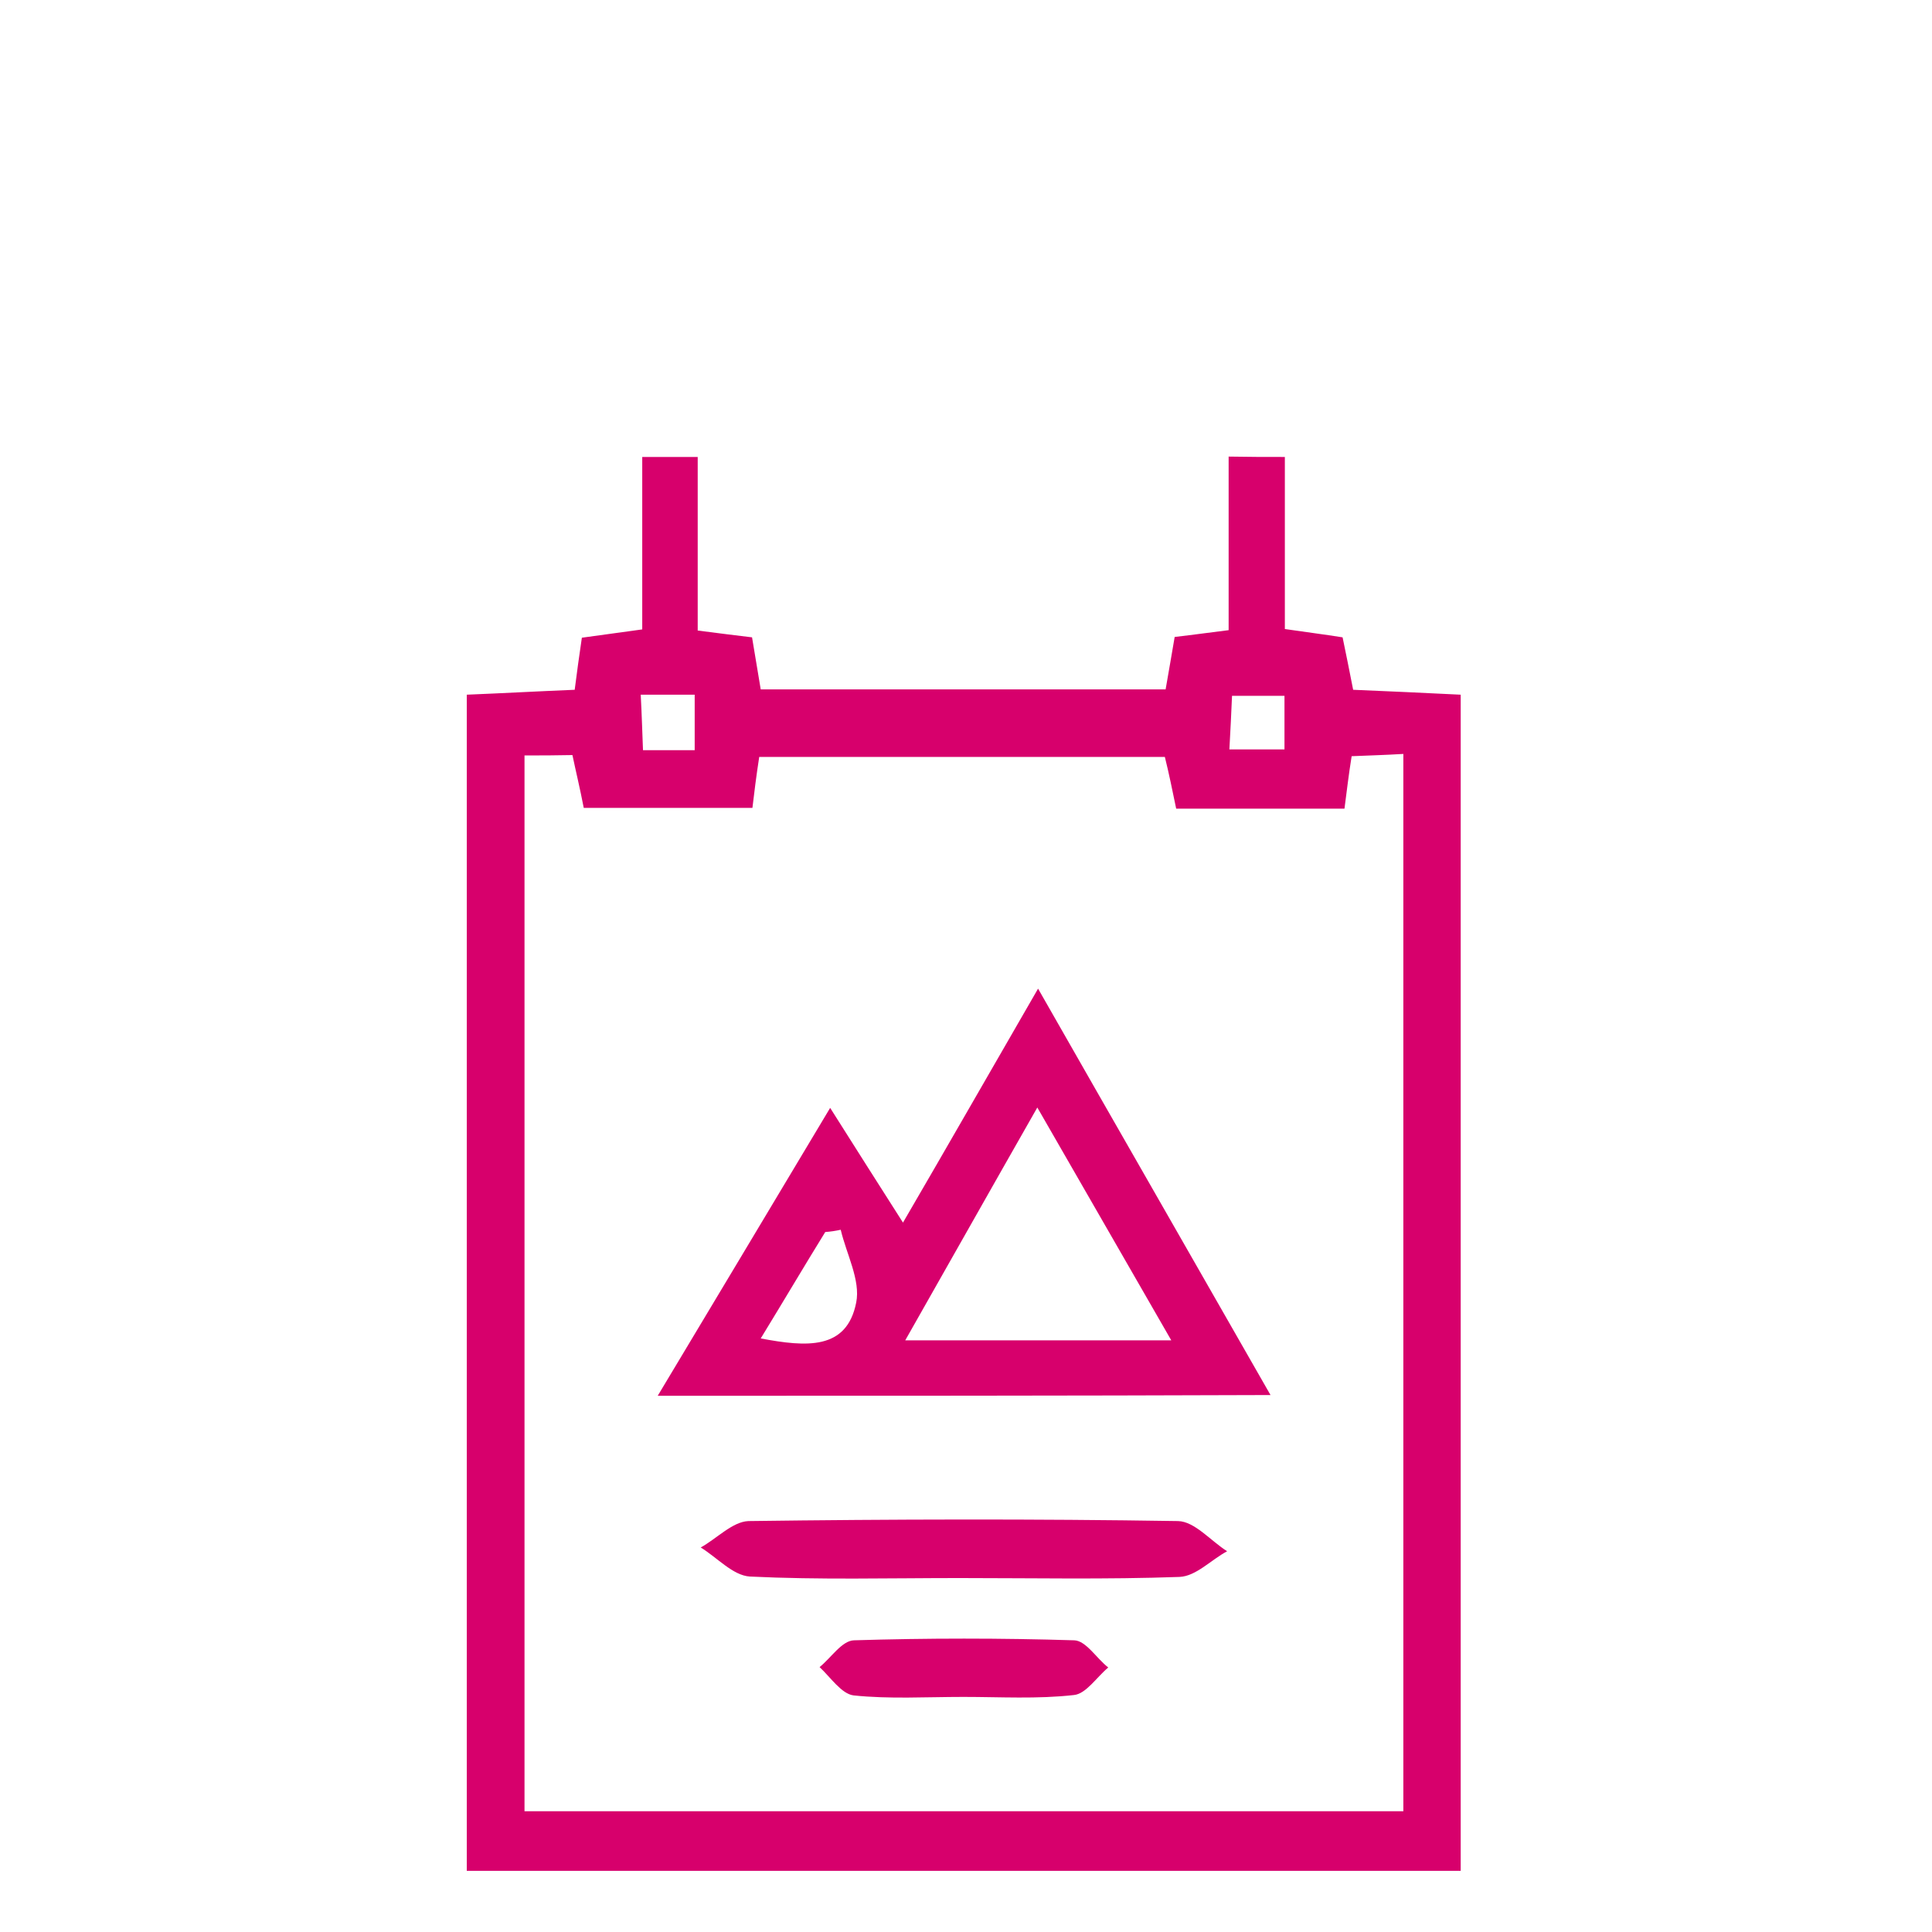
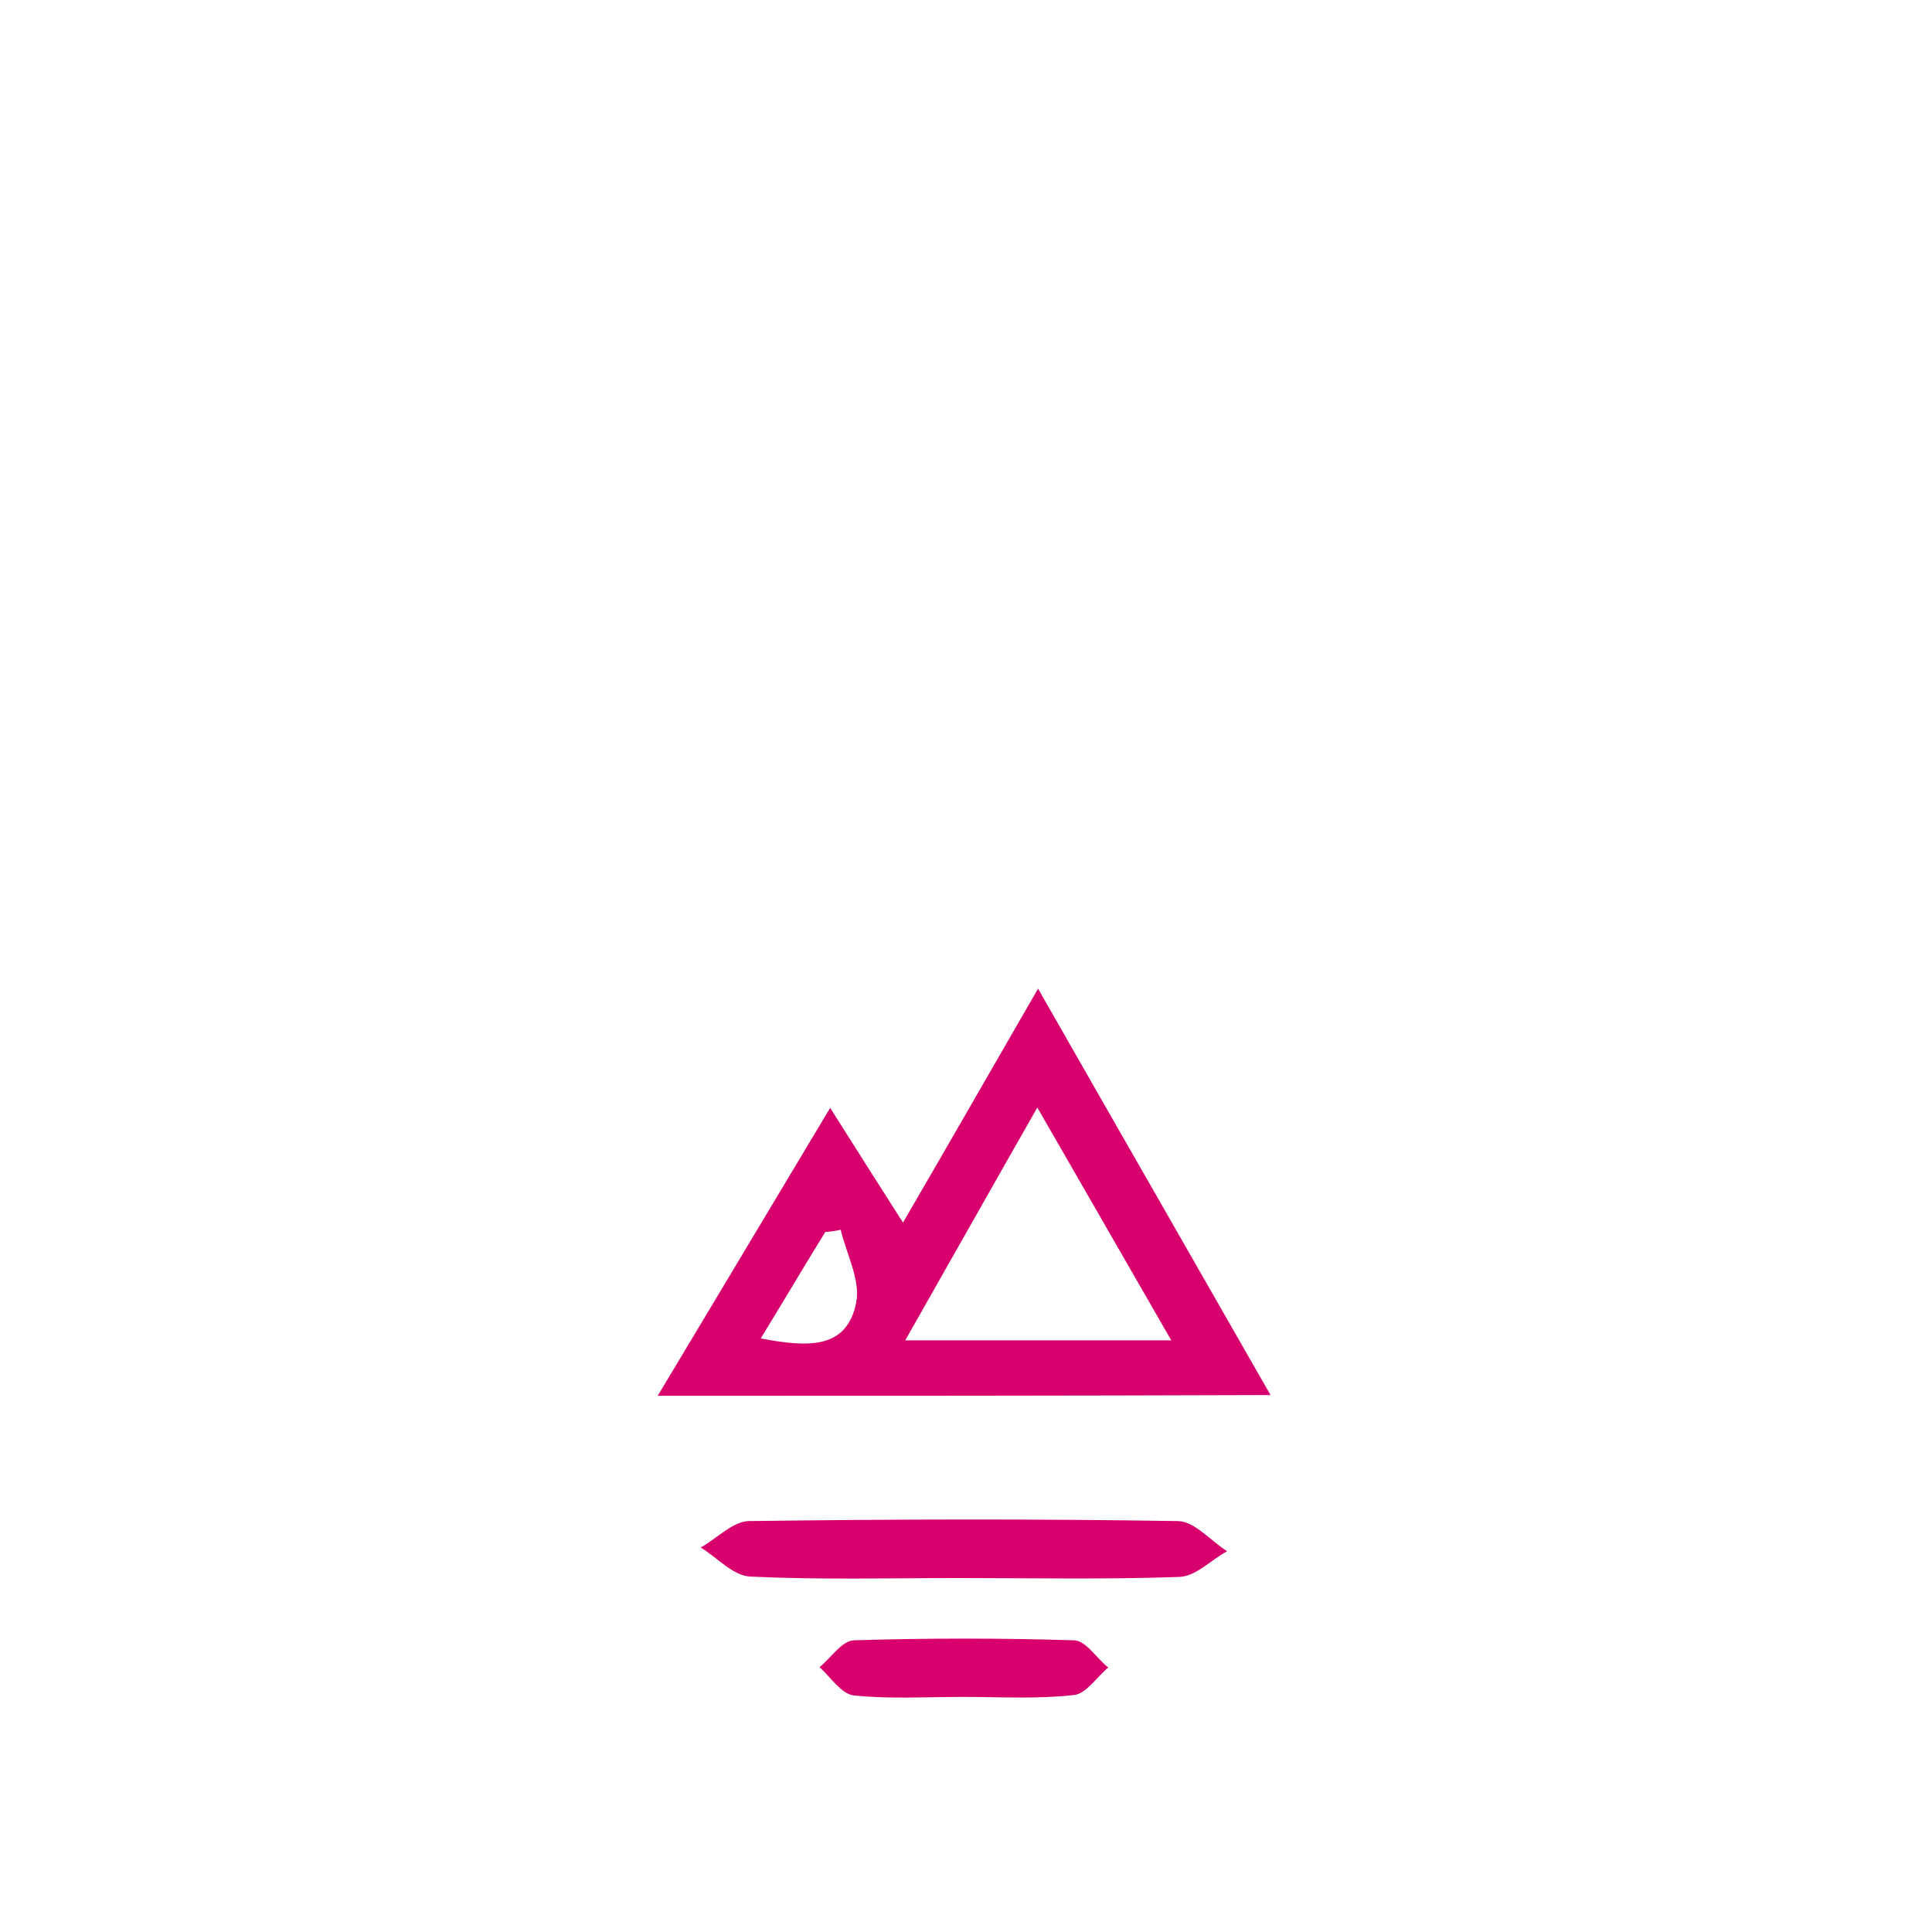
<svg xmlns="http://www.w3.org/2000/svg" version="1.1" id="Ebene_1" x="0px" y="0px" viewBox="0 0 512 512" style="enable-background:new 0 0 512 512;" xml:space="preserve">
  <style type="text/css"> .st0{fill:#D7006C;} </style>
  <g>
-     <path class="st0" d="M340.5,121.1c0,15.1,0,30.1,0,45.6c6.1,0.9,10.3,1.4,15.3,2.2c0.9,4.3,1.8,8.8,2.8,13.9 c9.4,0.4,18.6,0.8,28.5,1.3c0,104.2,0,207.6,0,311.7c-87.6,0-174.8,0-263.4,0c0-103.6,0-207.2,0-311.7c9.8-0.4,18.8-0.9,28.6-1.3 c0.6-4.8,1.2-9,1.9-13.8c4.5-0.6,8.8-1.2,16-2.2c0-15.1,0-30.4,0-45.7c4.9,0,9.8,0,14.7,0c0,15.5,0,30.9,0,46 c6.1,0.8,10.3,1.3,14.4,1.8c0.8,4.9,1.5,9,2.3,13.8c35.9,0,71.4,0,107.3,0c0.9-5.2,1.7-9.7,2.4-13.9c5.2-0.6,9.4-1.2,14.3-1.8 c0-15.8,0-30.9,0-46C330.7,121.1,335.6,121.1,340.5,121.1z M139,200.2c0,94.4,0,187.1,0,279.8c78.3,0,155.6,0,232.9,0 c0-93.9,0-186.7,0-280.2c-5,0.3-9.1,0.4-13.7,0.6c-0.8,5-1.3,9.3-1.9,13.9c-15.2,0-29.8,0-44.6,0c-1-4.8-1.9-9.3-3-13.7 c-36.2,0-71.6,0-107.5,0c-0.8,5.2-1.3,9.3-1.8,13.5c-15.5,0-29.9,0-44.7,0c-1-5.2-2.1-9.7-3-14C147.1,200.2,143.4,200.2,139,200.2z M169.8,184.1c0.3,5.7,0.4,9.8,0.6,14.7c5,0,9.1,0,13.7,0c0-5.3,0-9.8,0-14.7C179.3,184.1,175.6,184.1,169.8,184.1z M325.8,198.6 c5.3,0,9.7,0,14.6,0c0-5,0-9.1,0-14.2c-4.9,0-9,0-13.9,0C326.3,189,326.1,193.3,325.8,198.6z" />
    <path class="st0" d="M174.3,369.9c15.5-25.8,30-50.1,45.7-76.3c6.8,10.8,12.5,19.7,19.3,30.4c12-20.6,23.2-40.2,35.8-62 c20.7,36.3,40.7,71.1,61.6,107.7C282.1,369.9,229.6,369.9,174.3,369.9z M274.9,293.5c-12.2,21.4-23.3,41.1-35,61.7 c24.4,0,46.3,0,70.5,0C298.3,334.2,287,314.5,274.9,293.5z M201.6,354.7c12.2,2.3,22.8,3.1,25.3-9.5c1.2-5.9-2.6-12.9-4.1-19.3 c-1.4,0.3-2.7,0.5-4.1,0.6C213.2,335.4,207.9,344.4,201.6,354.7z" />
    <path class="st0" d="M254.2,418.2c-18.6,0-37,0.5-55.5-0.4c-4.5-0.3-8.6-5-13-7.7c4.3-2.4,8.4-6.8,12.6-7c38-0.5,75.9-0.6,113.9,0 c4.4,0.1,8.6,5.2,13,8c-4.3,2.3-8.2,6.6-12.6,6.8C293.1,418.6,273.6,418.2,254.2,418.2z" />
    <path class="st0" d="M255.3,449.7c-9.8,0-19.6,0.6-29.1-0.4c-3.2-0.4-6.1-4.8-9-7.5c3-2.4,5.9-7,9.1-7.1c19.5-0.6,38.9-0.6,58.4,0 c3.1,0.1,5.9,4.8,9,7.2c-3.1,2.6-5.9,7-9.1,7.3C274.9,450.3,265.1,449.7,255.3,449.7z" />
  </g>
</svg>